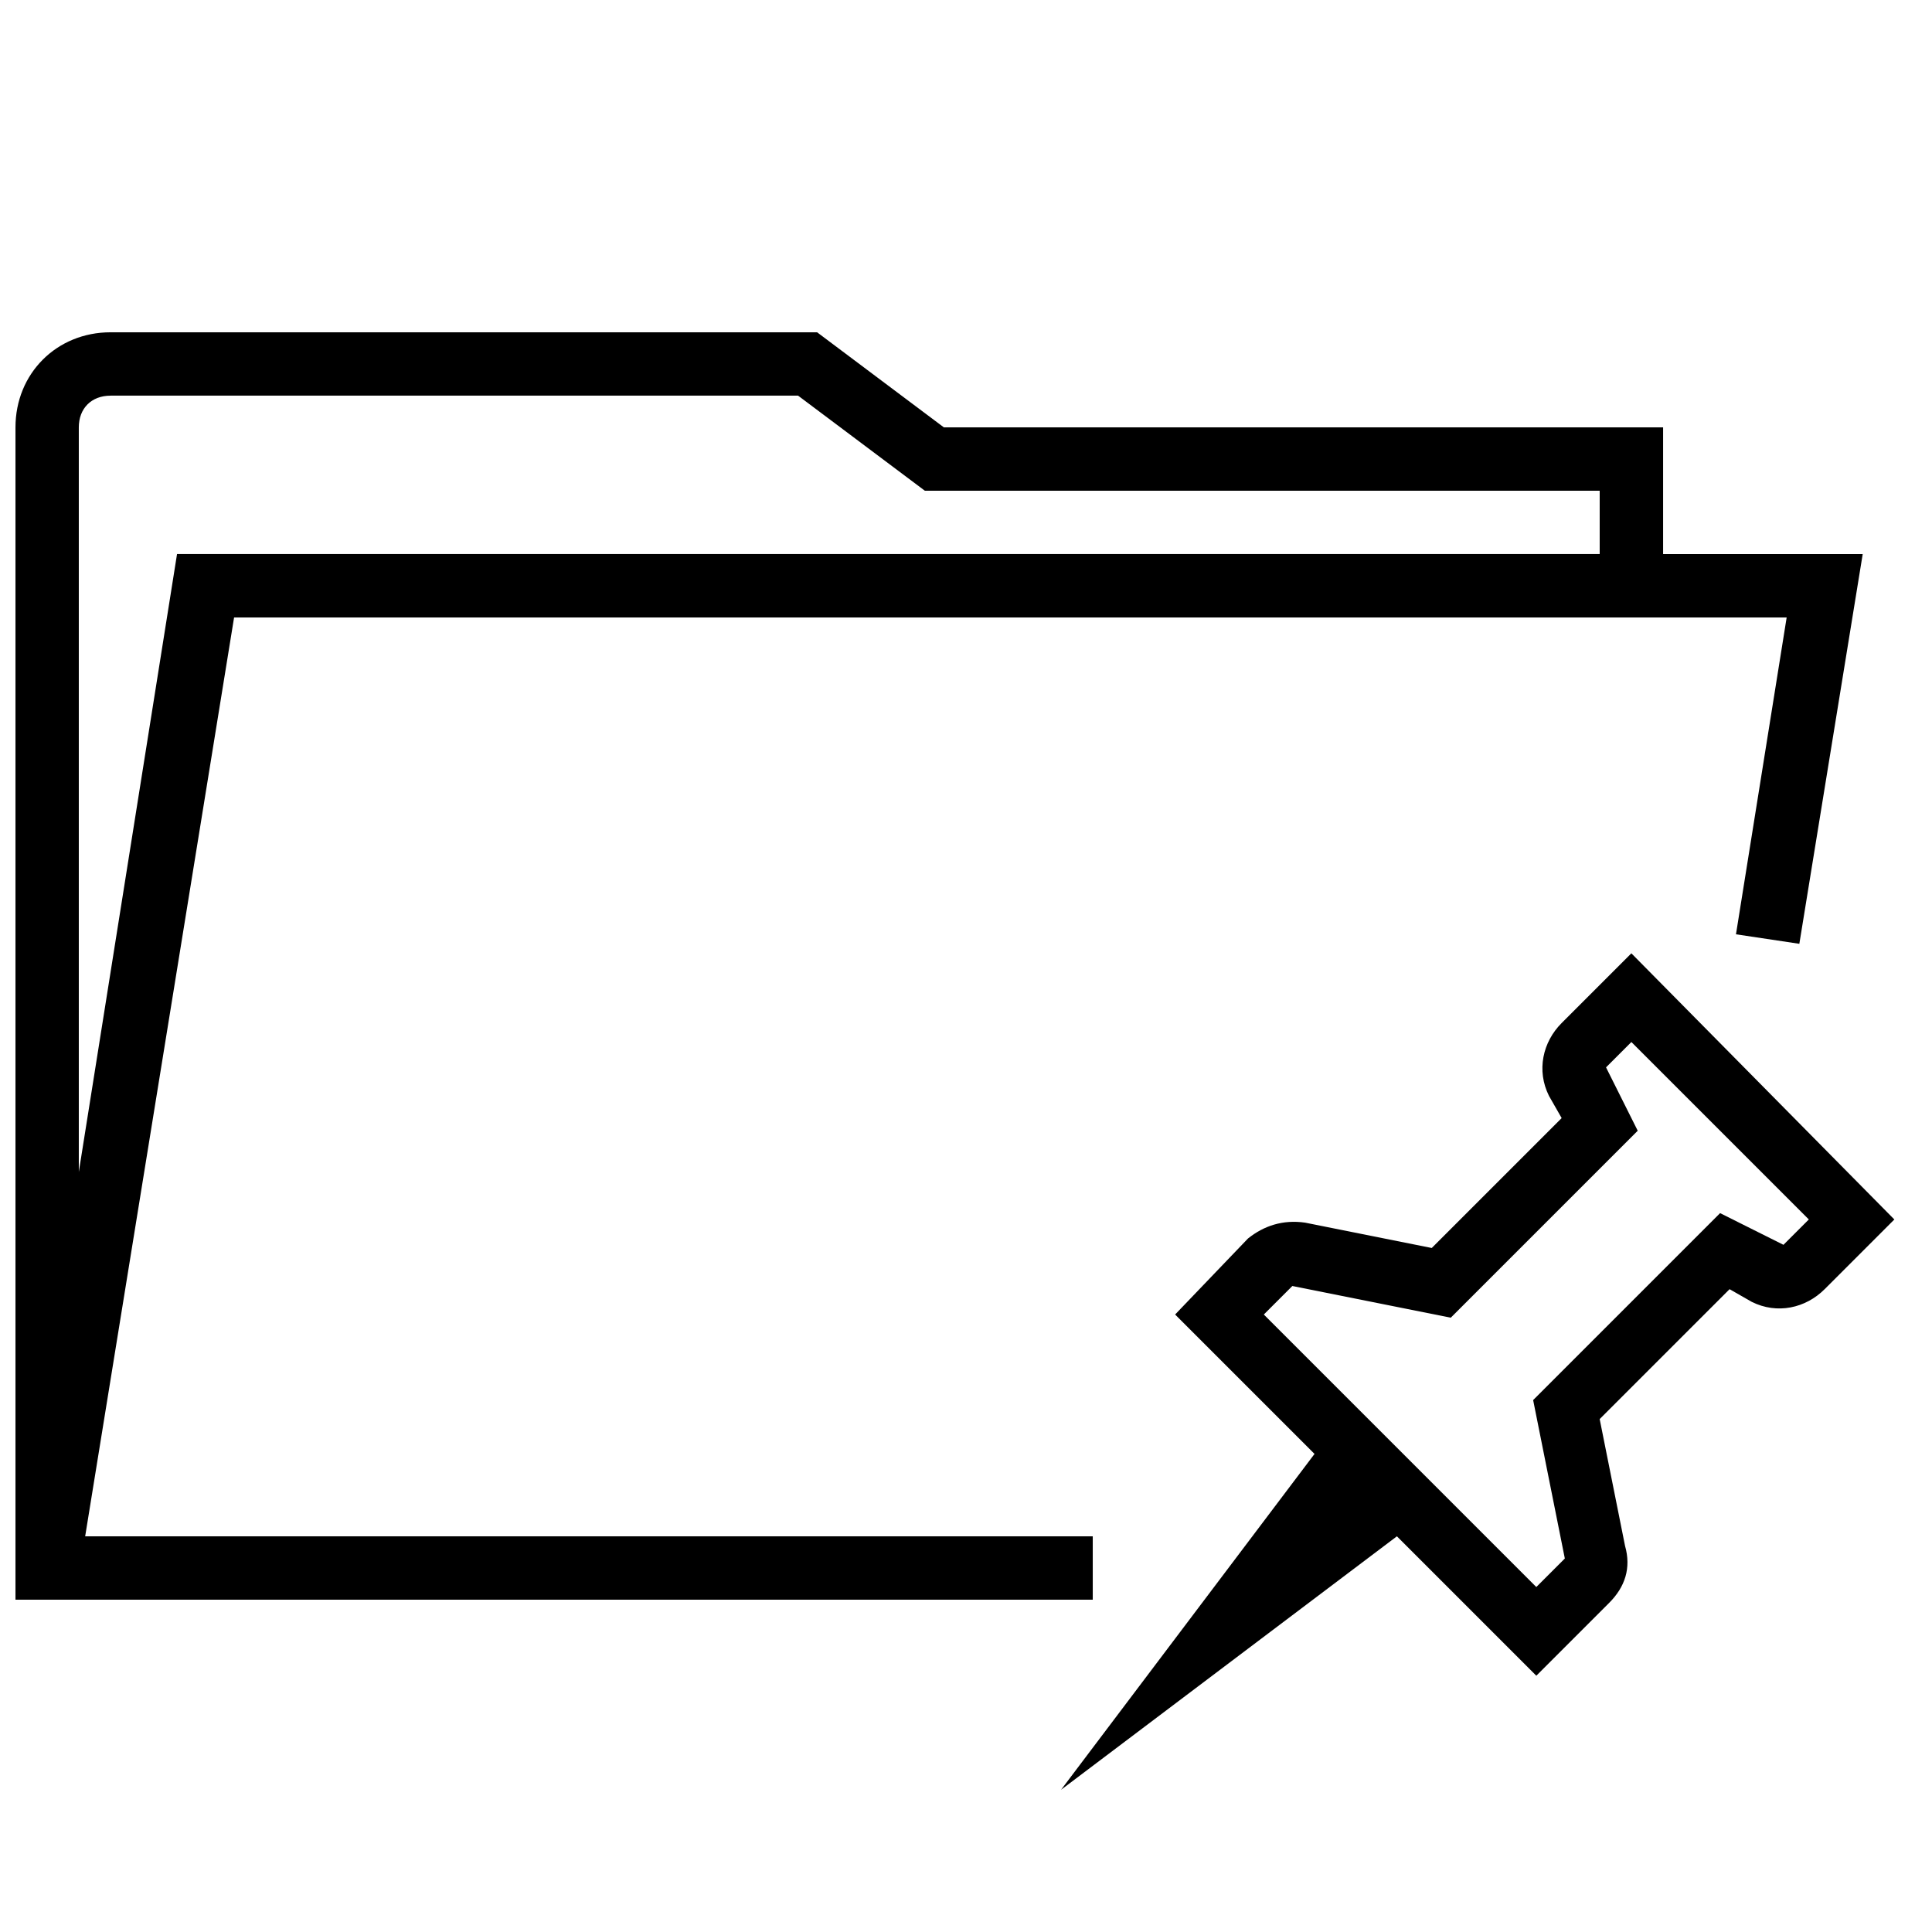
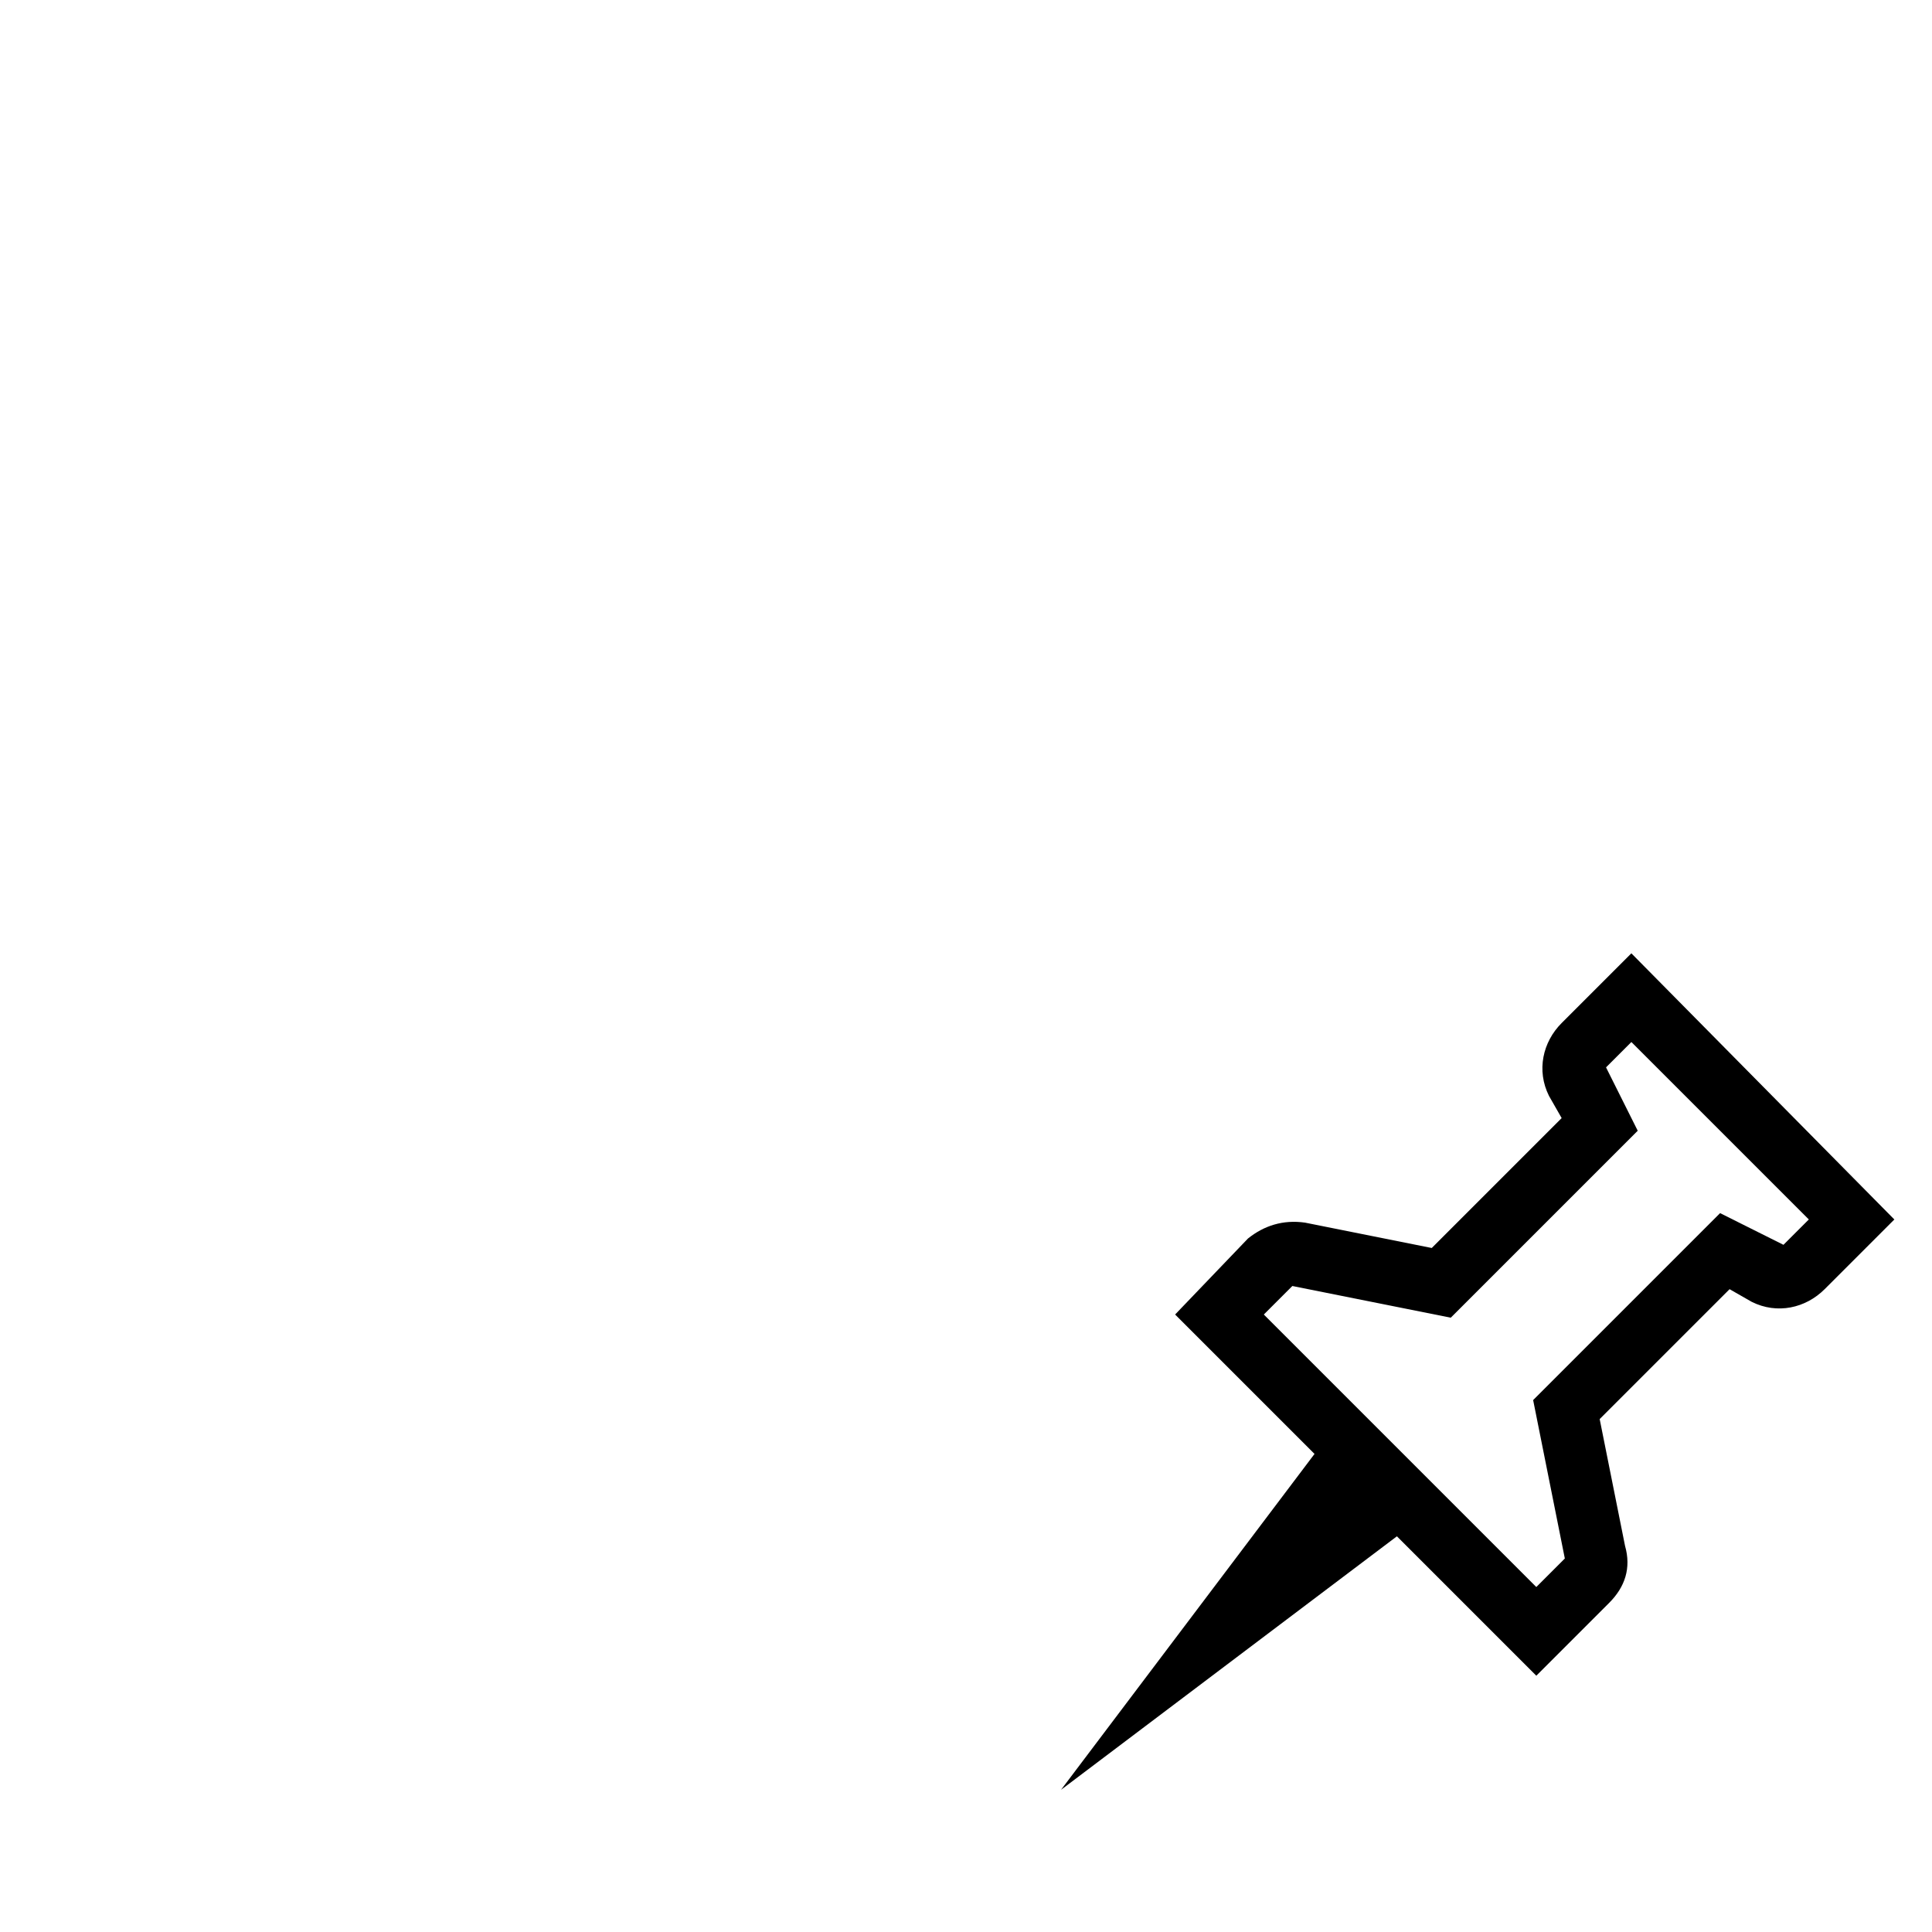
<svg xmlns="http://www.w3.org/2000/svg" width="800px" height="800px" version="1.1" viewBox="144 144 512 512">
  <defs>
    <clipPath id="a">
-       <path d="m148.09 232h489.91v336h-489.91z" />
-     </clipPath>
+       </clipPath>
  </defs>
  <path d="m576.33 396.64-18.473 18.473c-5.039 5.039-6.719 12.594-3.359 19.312l3.359 5.879-34.426 34.426-33.586-6.719c-5.879-0.84-10.914 0.84-15.113 4.199l-19.316 20.152 36.945 36.945-67.176 89.008 89.008-67.176 36.945 36.945 19.312-19.312c4.199-4.199 5.879-9.238 4.199-15.113l-6.719-33.586 34.426-34.426 5.879 3.359c6.719 3.359 14.273 1.68 19.312-3.359l18.473-18.473zm40.305 77.25-16.793-8.398-49.543 49.543 8.398 41.984-7.559 7.559-72.211-72.215 7.559-7.559 41.984 8.398 49.543-49.543-8.398-16.793 6.719-6.719 47.023 47.023z" />
  <g clip-path="url(#a)">
    <path d="m433.59 551.14h-267.02l39.465-243.51h411.45l-13.434 83.969 16.793 2.519 16.793-103.28h-52.898v-33.586h-190.61l-33.586-25.191h-187.25c-14.273 0-25.191 10.914-25.191 25.191v310.68h285.49zm-260.3-302.29h182.21l33.586 25.191h178.85v16.793h-377.02l-26.031 163.74v-197.32c0-5.039 3.359-8.398 8.398-8.398z" />
  </g>
</svg>